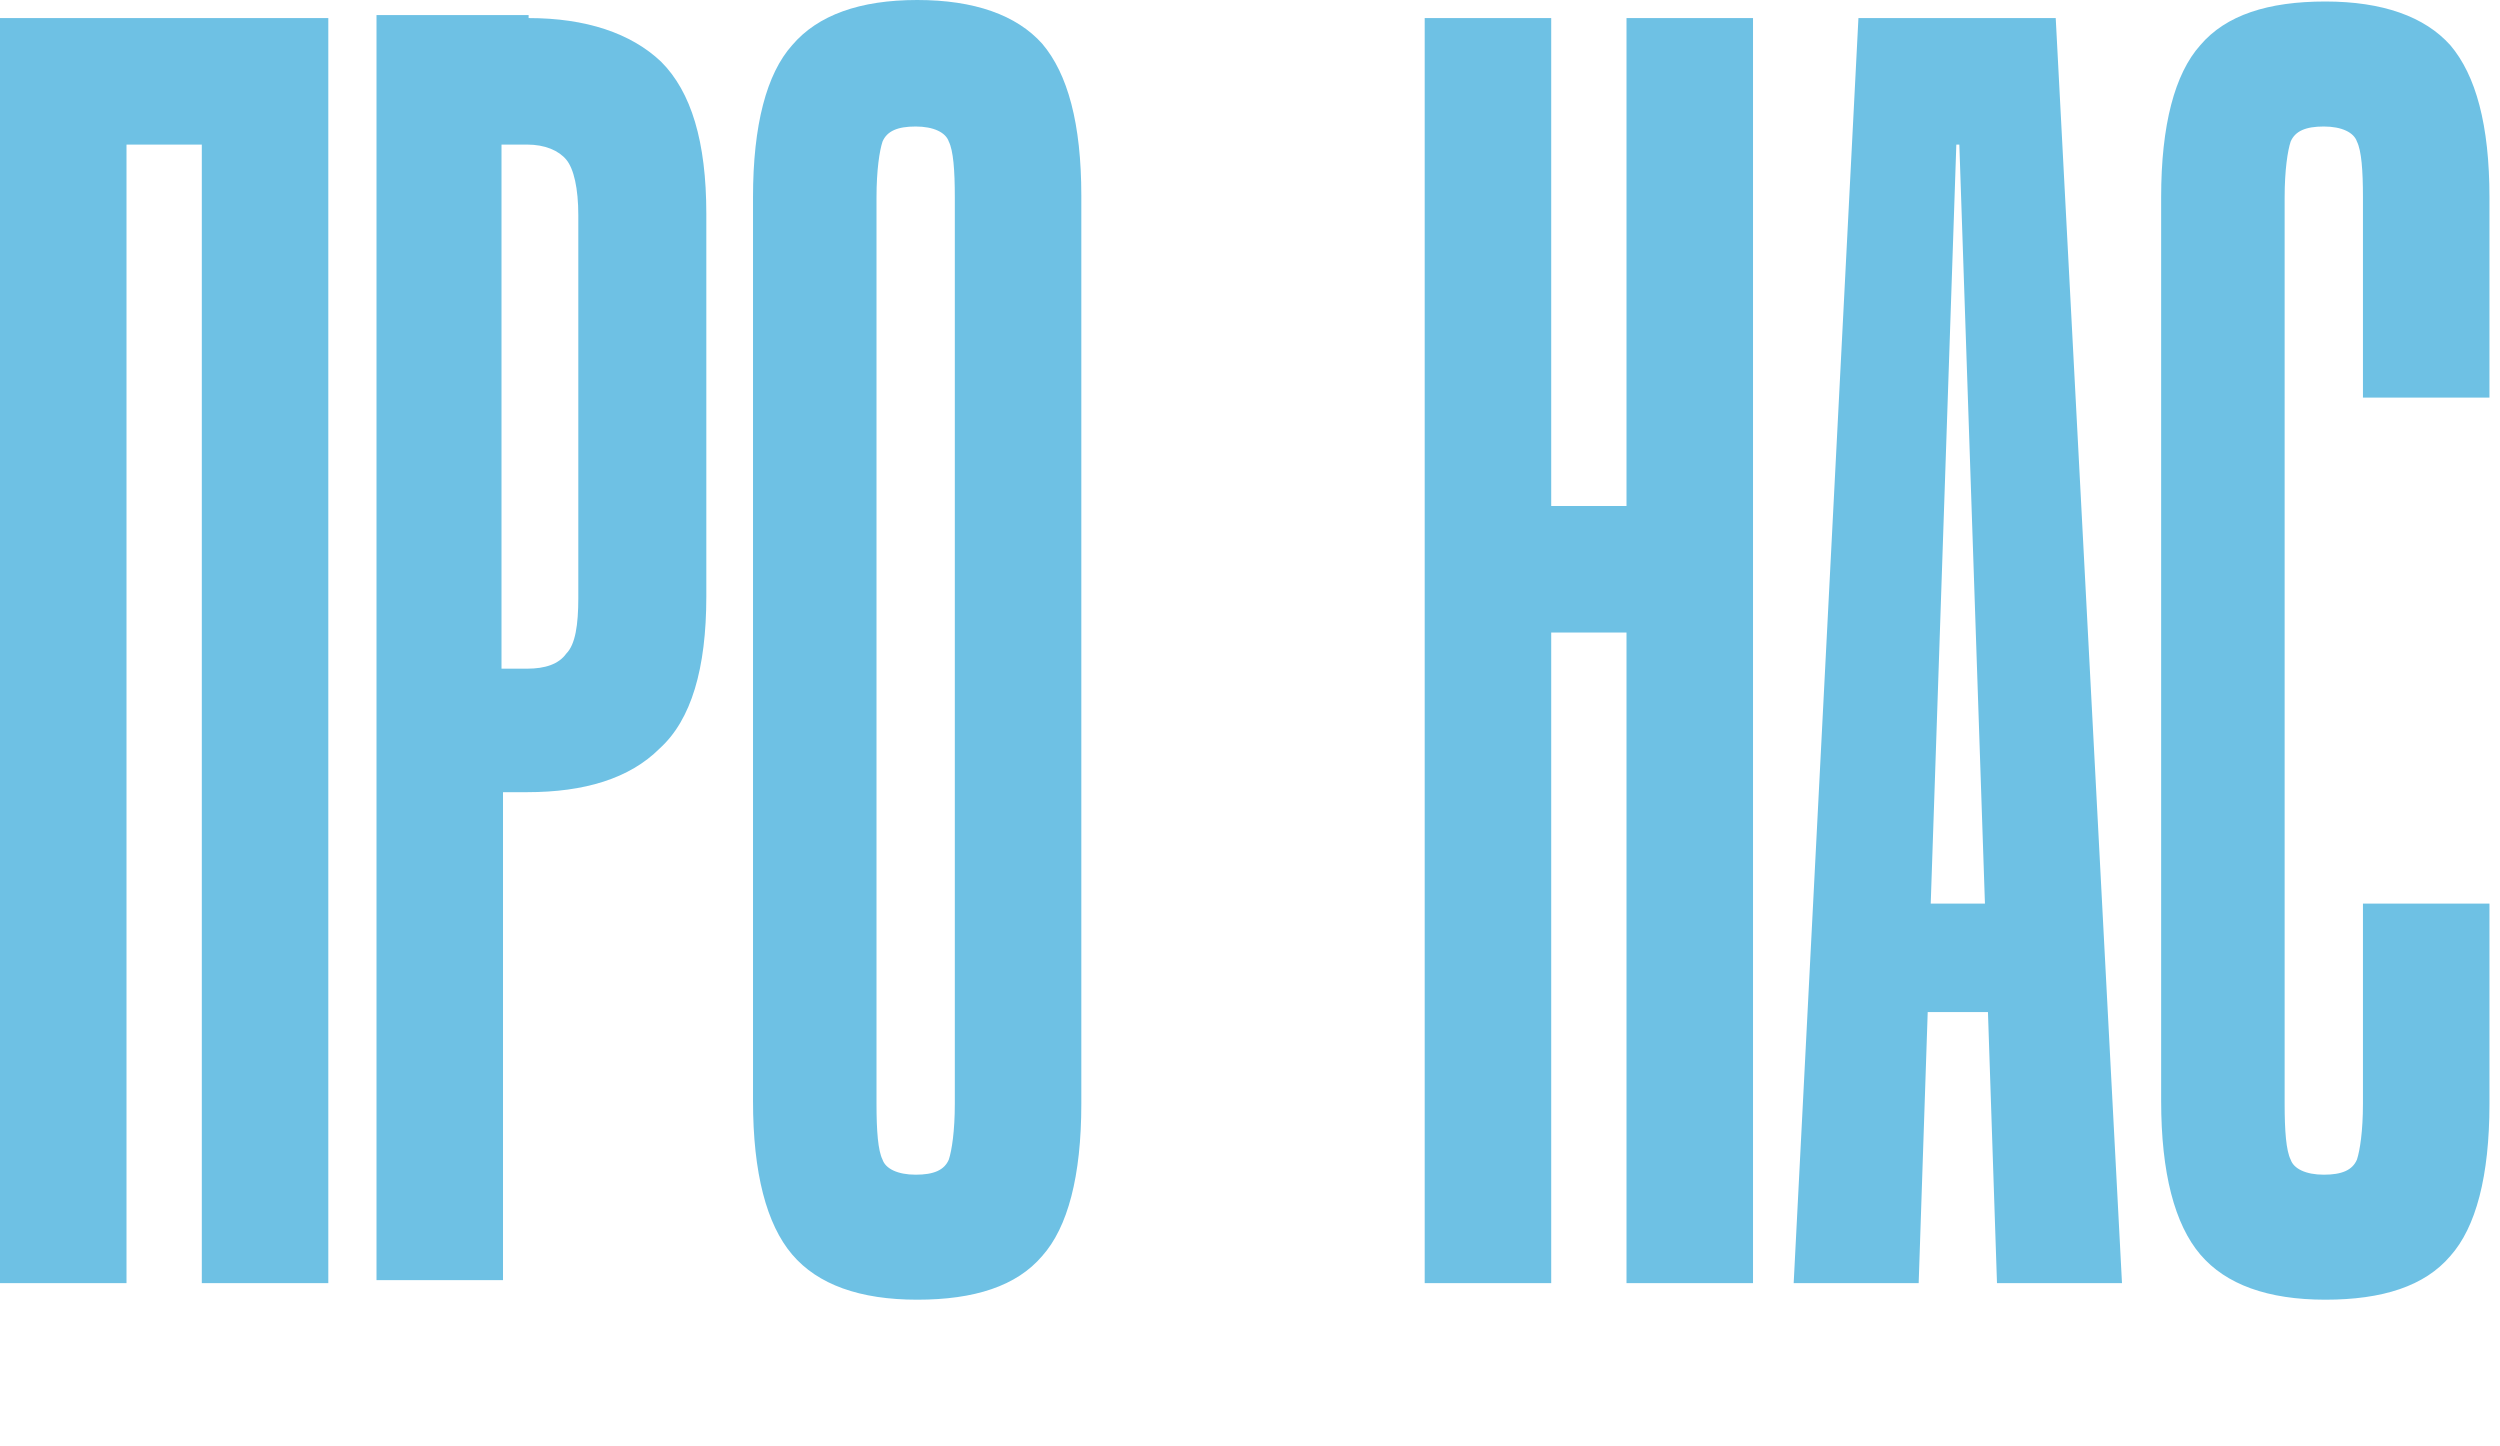
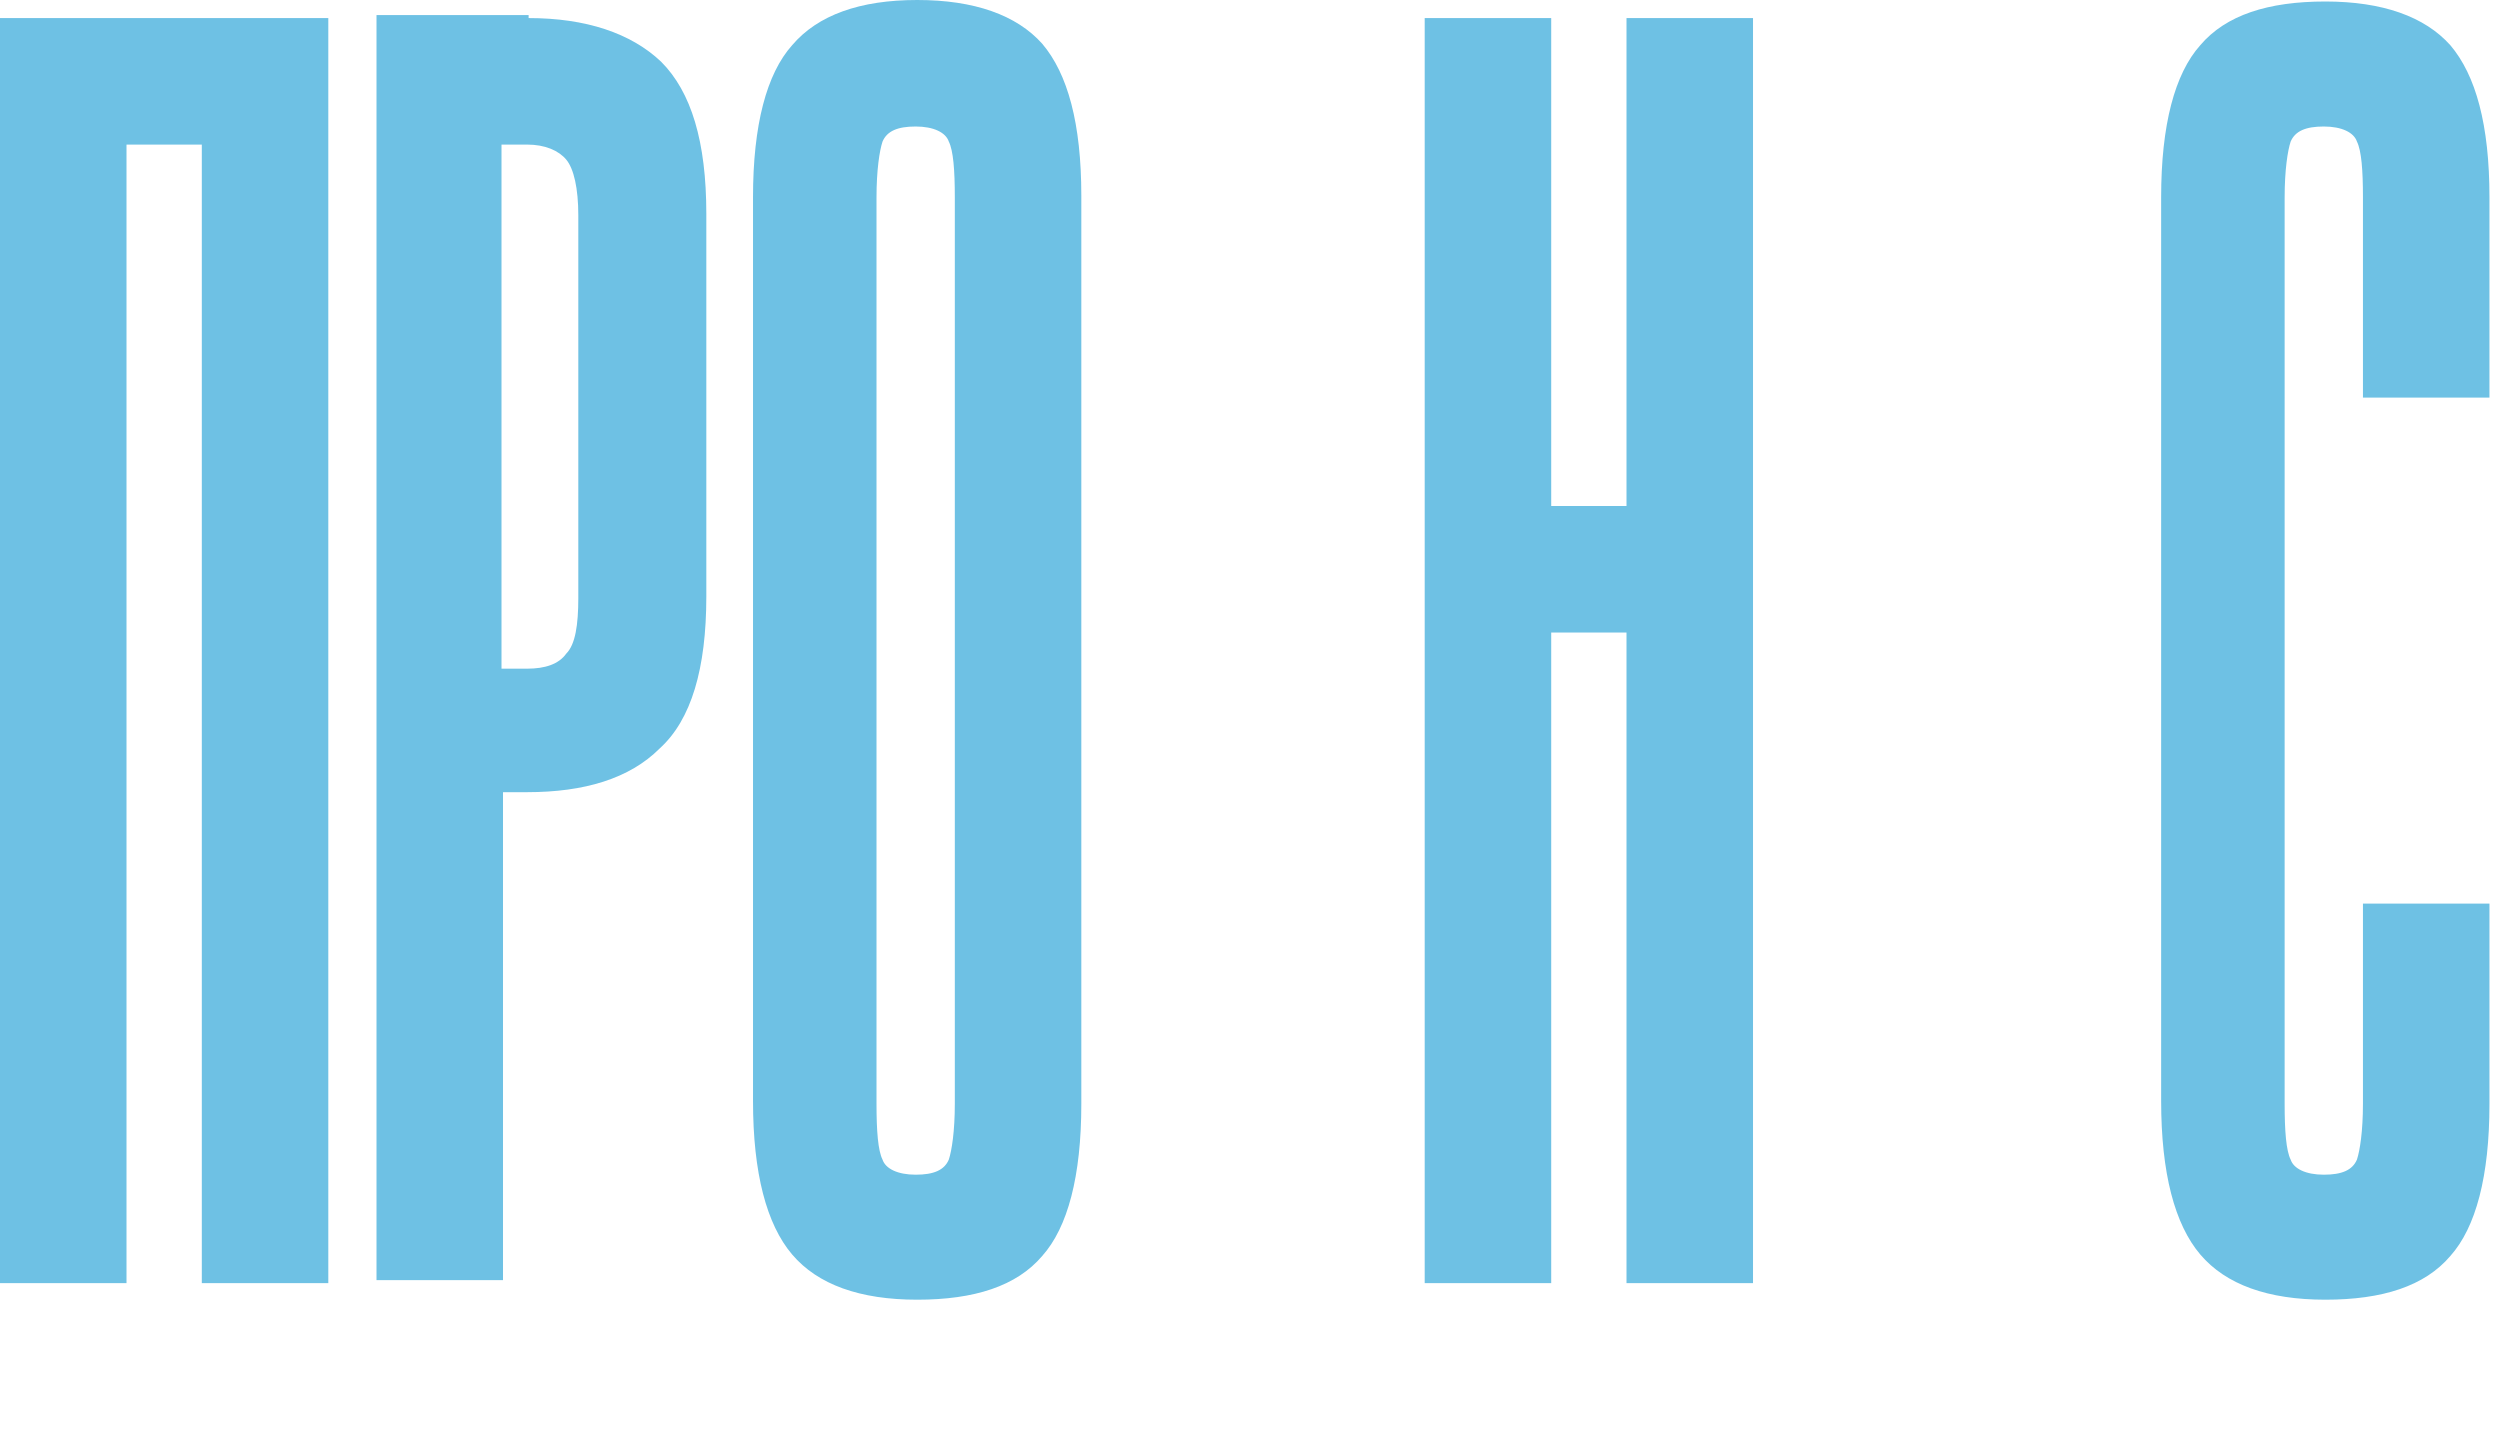
<svg xmlns="http://www.w3.org/2000/svg" id="Layer_1" x="0px" y="0px" viewBox="0 0 166 96" style="enable-background:new 0 0 166 96;" xml:space="preserve">
  <style type="text/css">	.st0{fill:#6EC1E4;}</style>
  <g>
    <path class="st0" d="M21.8,1.2v84h-8.4V9.6h-5v75.6H0v-84H21.8z" />
    <path class="st0" d="M35.1,1.2c3.8,0,6.8,1,8.8,2.9c2,2,3,5.3,3,10.1v25.4c0,4.8-1,8.2-3.1,10.1c-2,2-5,2.9-8.8,2.9h-1.6v32.4H25  v-84H35.1z M33.4,44.4H35c1.2,0,2.1-0.3,2.6-1c0.6-0.6,0.8-1.9,0.8-3.7V14.3c0-1.8-0.3-3.1-0.8-3.7c-0.5-0.6-1.4-1-2.6-1h-1.7V44.4  z" />
    <path class="st0" d="M71.8,73.3c0,4.8-0.9,8.2-2.6,10.1c-1.7,2-4.5,2.9-8.3,2.9c-3.8,0-6.6-1-8.3-3c-1.7-2-2.6-5.4-2.6-10.2V13.1  c0-4.8,0.9-8.2,2.6-10.1C54.3,1,57.1,0,60.9,0c3.8,0,6.6,1,8.3,2.9c1.7,2,2.6,5.3,2.6,10.1V73.3z M63.4,13.1c0-1.8-0.1-3.1-0.4-3.7  c-0.2-0.6-1-1-2.2-1c-1.2,0-1.9,0.3-2.2,1c-0.2,0.6-0.4,1.9-0.4,3.7v60.2c0,1.8,0.1,3.1,0.4,3.7c0.2,0.6,1,1,2.2,1  c1.2,0,1.9-0.3,2.2-1c0.2-0.6,0.4-1.9,0.4-3.7V13.1z" />
    <path class="st0" d="M103,85.2h-8.4v-84h8.4v32.4h5V1.2h8.4v84h-8.4V42h-5V85.2z" />
-     <path class="st0" d="M119.1,85.2l4.3-84h13.1l4.4,84h-8.3l-0.6-18H128l-0.6,18H119.1z M128.2,60h3.6l-1.7-50.4h-0.2L128.2,60z" />
    <path class="st0" d="M151.7,73.3c0,1.8,0.1,3.1,0.4,3.7c0.2,0.6,1,1,2.2,1c1.2,0,1.9-0.3,2.2-1c0.2-0.6,0.4-1.9,0.4-3.7V60h8.4  v13.3c0,4.8-0.9,8.2-2.6,10.1c-1.7,2-4.5,2.9-8.3,2.9c-3.8,0-6.6-1-8.3-3c-1.7-2-2.6-5.4-2.6-10.2V13.1c0-4.8,0.9-8.2,2.6-10.1  c1.7-2,4.5-2.9,8.3-2.9c3.8,0,6.6,1,8.3,2.9c1.7,2,2.6,5.3,2.6,10.1v13.3h-8.4V13.1c0-1.8-0.1-3.1-0.4-3.7c-0.2-0.6-1-1-2.2-1  c-1.2,0-1.9,0.3-2.2,1c-0.2,0.6-0.4,1.9-0.4,3.7V73.3z" />
  </g>
</svg>